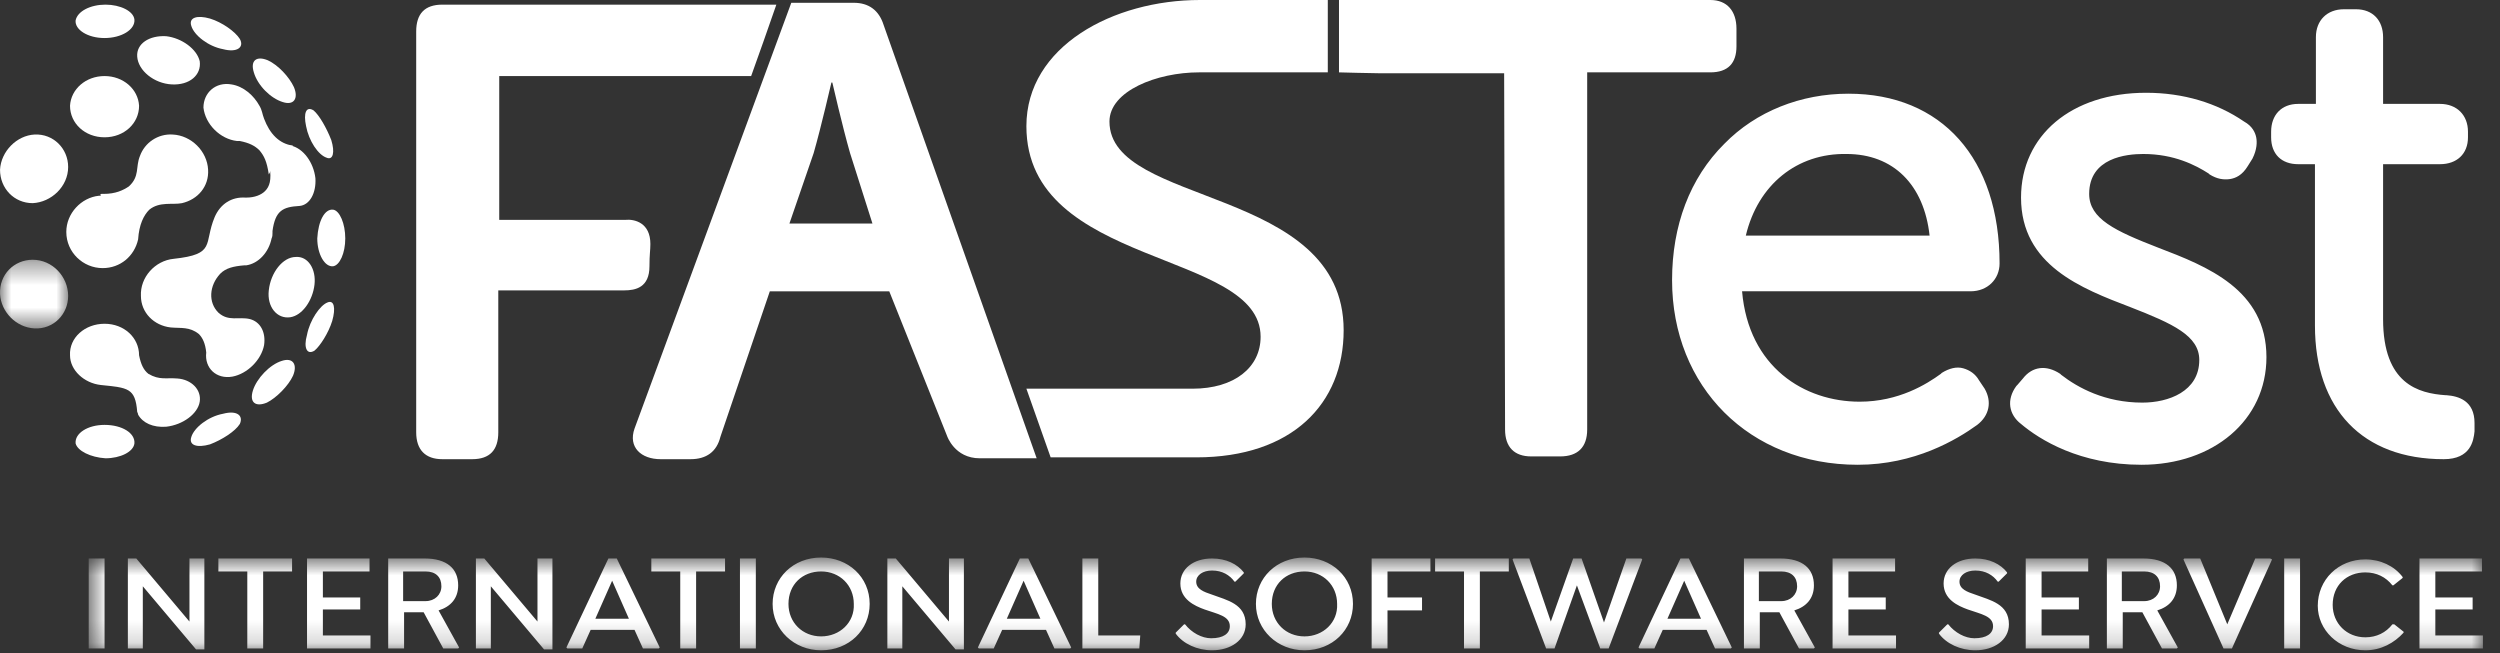
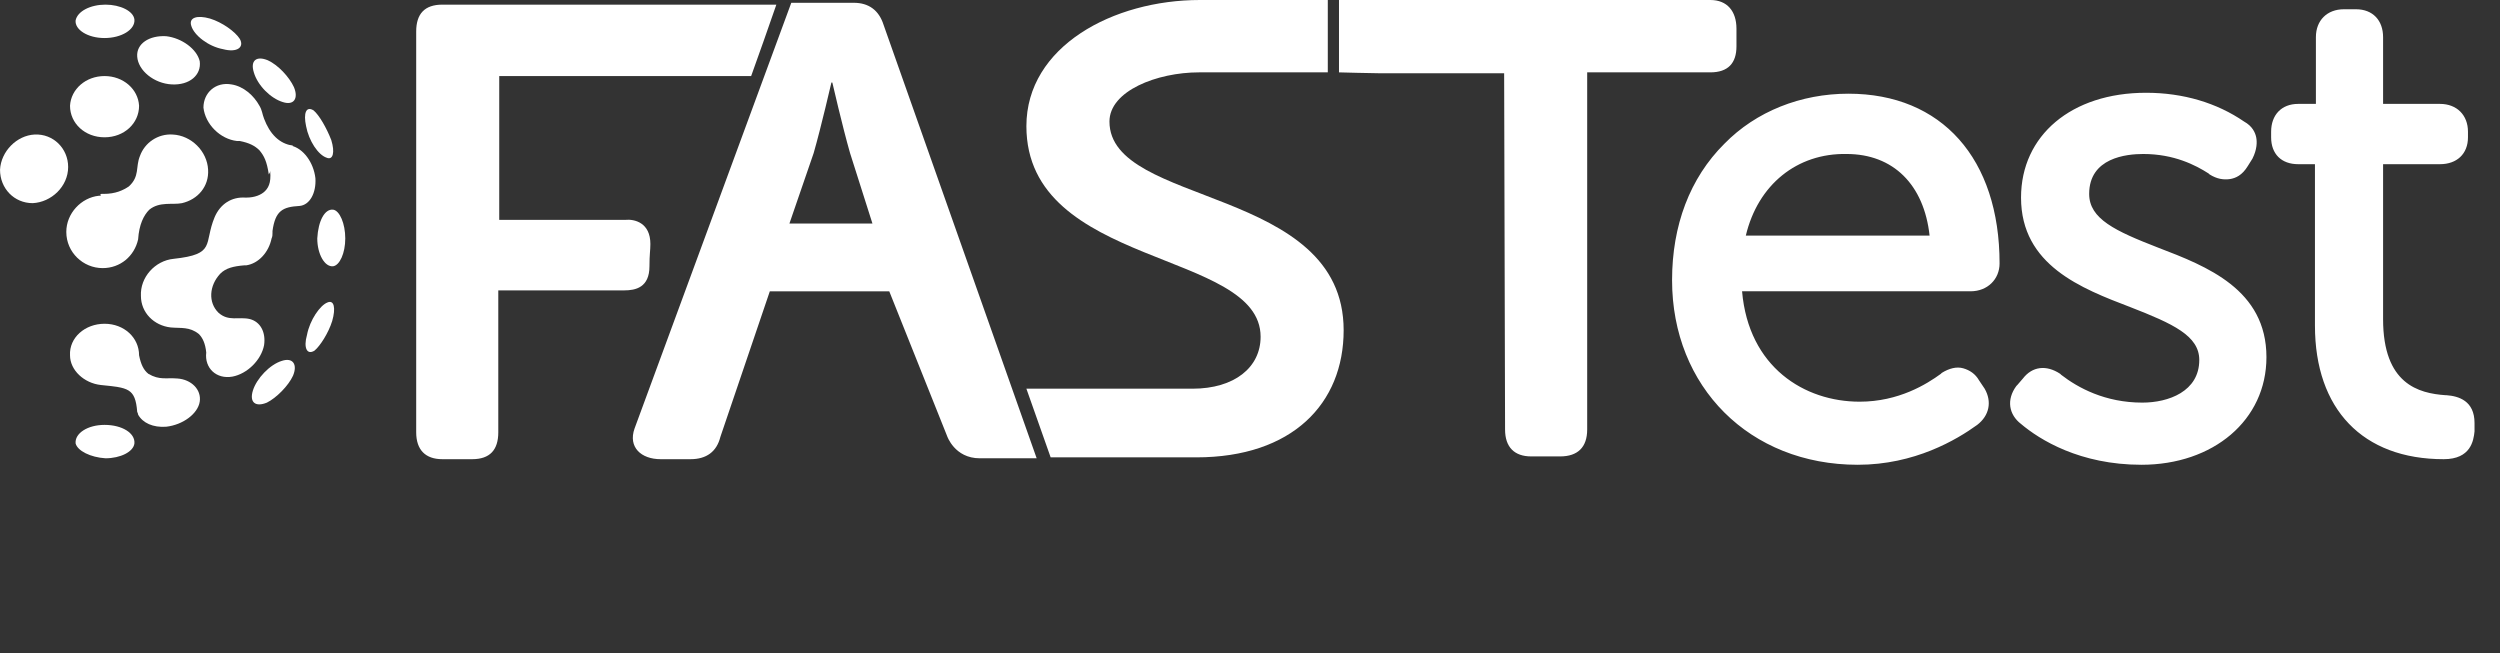
<svg xmlns="http://www.w3.org/2000/svg" xmlns:xlink="http://www.w3.org/1999/xlink" width="111px" height="29px" viewBox="0 0 111 29" version="1.1">
  <rect x="0" y="0" width="111" height="29" fill="#333333" stroke="none" />
  <title>Group</title>
  <desc>Created with Sketch.</desc>
  <defs>
-     <polygon id="path-1" points="0 0.381 3.026 0.381 3.026 3.431 0 3.431" />
    <polygon id="path-3" points="0.697 0.714 107.001 0.714 107.001 4.833 0.697 4.833" />
  </defs>
  <g id="Page-1" stroke="none" stroke-width="1" fill="none" fill-rule="evenodd">
    <g id="Homepage" transform="translate(-1080, -5361)">
      <g id="Group" transform="translate(1080, 5361)">
        <path d="M103.282,14.458 C103.282,17.918 105.27,19.894 108.501,19.894 C109.081,19.894 109.33,19.647 109.33,19.194 L109.33,18.824 C109.33,18.329 109.123,18.165 108.542,18.082 C107.383,18.041 105.311,17.629 105.311,14.21 L105.311,6.796 L108.336,6.796 C108.791,6.796 109.081,6.55 109.081,6.096 L109.081,5.849 C109.081,5.396 108.833,5.108 108.336,5.108 L105.311,5.108 L105.311,1.648 C105.311,1.194 105.063,0.907 104.607,0.907 L104.069,0.907 C103.613,0.907 103.323,1.153 103.323,1.648 L103.323,5.108 L102.039,5.108 C101.583,5.108 101.335,5.354 101.335,5.849 L101.335,6.096 C101.335,6.55 101.583,6.796 102.039,6.796 L103.282,6.796 L103.282,14.458 Z M90.065,18.411 C90.812,19.029 92.469,20.101 95.079,20.101 C98.02,20.101 100.091,18.37 100.091,15.941 C100.091,10.997 92.179,12.11 92.179,8.691 C92.179,7.085 93.545,6.385 95.12,6.385 C96.695,6.385 97.73,6.96 98.31,7.332 C98.724,7.579 99.098,7.537 99.304,7.126 L99.512,6.796 C99.76,6.426 99.678,6.054 99.304,5.808 C98.683,5.354 97.357,4.613 95.244,4.613 C92.51,4.613 90.19,6.014 90.19,8.733 C90.19,13.593 98.144,12.603 98.144,15.941 C98.144,17.505 96.777,18.329 95.12,18.329 C93.215,18.329 91.848,17.464 91.184,16.97 C90.77,16.723 90.439,16.723 90.19,17.094 L89.941,17.382 C89.694,17.794 89.734,18.165 90.065,18.411 Z M76.892,10.956 C77.347,7.95 79.502,6.302 81.988,6.302 C84.183,6.302 86.089,7.826 86.214,10.956 L76.892,10.956 Z M74.738,12.398 C74.738,16.928 78.051,20.101 82.485,20.101 C84.887,20.101 86.628,19.029 87.456,18.453 C87.829,18.205 87.871,17.835 87.664,17.464 L87.414,17.094 C87.166,16.723 86.834,16.641 86.42,16.928 C85.757,17.464 84.391,18.288 82.526,18.288 C79.46,18.288 76.851,16.146 76.767,12.398 L87.456,12.398 C87.912,12.398 88.243,12.069 88.243,11.656 C88.243,7.456 86.006,4.613 82.03,4.613 C78.011,4.654 74.738,7.579 74.738,12.398 Z" id="Fill-1" fill="#FFFFFF" />
        <path d="M77.016,10.833 L86.13,10.833 C86.006,8.114 84.391,6.385 82.029,6.385 C79.419,6.426 77.471,8.156 77.016,10.833 Z M86.296,11.039 L76.767,11.039 L76.767,10.916 C77.223,8.032 79.254,6.178 81.988,6.178 C84.515,6.178 86.214,8.032 86.296,10.916 L86.296,11.039 Z M102.039,5.231 C101.624,5.231 101.417,5.437 101.417,5.849 L101.417,6.096 C101.417,6.508 101.624,6.714 102.039,6.714 L103.365,6.714 L103.365,14.458 C103.365,17.835 105.229,19.771 108.501,19.771 C108.999,19.771 109.247,19.606 109.247,19.153 L109.247,18.824 C109.247,18.37 109.081,18.247 108.542,18.205 C106.347,18.082 105.187,16.764 105.187,14.252 L105.187,6.755 L108.294,6.755 C108.709,6.755 108.916,6.55 108.916,6.137 L108.916,5.89 C108.916,5.478 108.709,5.273 108.294,5.273 L105.187,5.273 L105.187,1.688 C105.187,1.277 104.981,1.071 104.566,1.071 L104.027,1.071 C103.613,1.071 103.406,1.277 103.406,1.688 L103.406,5.273 L102.039,5.273 L102.039,5.231 Z M108.501,19.977 C105.187,19.977 103.158,17.918 103.158,14.458 L103.158,6.92 L102.039,6.92 C101.5,6.92 101.21,6.631 101.21,6.096 L101.21,5.849 C101.21,5.313 101.5,5.025 102.039,5.025 L103.198,5.025 L103.198,1.648 C103.198,1.112 103.53,0.824 104.027,0.824 L104.566,0.824 C105.063,0.824 105.394,1.112 105.394,1.648 L105.394,5.025 L108.294,5.025 C108.833,5.025 109.123,5.354 109.123,5.849 L109.123,6.096 C109.123,6.631 108.833,6.92 108.294,6.92 L105.394,6.92 L105.394,14.21 C105.394,16.599 106.471,17.876 108.542,17.999 C109.205,18.082 109.454,18.288 109.454,18.824 L109.454,19.194 C109.454,19.73 109.123,19.977 108.501,19.977 Z M82.029,4.777 C80.04,4.777 78.259,5.478 76.933,6.796 C75.524,8.197 74.82,10.133 74.82,12.398 C74.82,16.805 78.051,20.018 82.485,20.018 C84.846,20.018 86.545,18.988 87.373,18.411 C87.664,18.205 87.746,17.876 87.538,17.588 L87.29,17.259 C87.208,17.094 87.084,17.011 86.958,16.97 C86.834,16.928 86.669,16.97 86.462,17.094 C85.799,17.588 84.432,18.453 82.526,18.453 C79.17,18.453 76.767,15.982 76.685,12.439 L76.685,12.357 L87.456,12.357 C87.829,12.357 88.118,12.069 88.118,11.739 C88.161,7.414 85.799,4.777 82.029,4.777 Z M82.485,20.224 C77.928,20.224 74.613,16.928 74.613,12.398 C74.613,10.05 75.359,8.073 76.809,6.631 C78.135,5.273 79.999,4.531 82.029,4.531 C85.923,4.531 88.326,7.25 88.326,11.656 C88.326,12.151 87.953,12.48 87.456,12.48 L76.892,12.48 C77.016,15.858 79.336,18.165 82.526,18.165 C84.391,18.165 85.716,17.341 86.379,16.846 C86.628,16.682 86.834,16.641 87.042,16.682 C87.208,16.723 87.373,16.846 87.498,17.052 L87.746,17.382 C87.994,17.794 87.912,18.205 87.498,18.494 C86.669,19.194 84.887,20.224 82.485,20.224 Z M90.688,16.928 C90.522,16.928 90.398,17.011 90.273,17.176 L90.025,17.464 C89.776,17.794 89.817,18.082 90.108,18.329 C90.853,18.947 92.51,20.018 95.079,20.018 C97.979,20.018 100.008,18.329 100.008,15.941 C100.008,13.304 97.771,12.439 95.576,11.616 C93.795,10.916 92.096,10.297 92.096,8.691 C92.096,6.92 93.671,6.302 95.12,6.302 C96.652,6.302 97.73,6.837 98.352,7.25 C98.518,7.373 98.724,7.414 98.848,7.373 C99.014,7.332 99.098,7.25 99.222,7.085 L99.428,6.755 C99.553,6.59 99.594,6.426 99.553,6.26 C99.512,6.137 99.428,6.014 99.263,5.931 C98.144,5.149 96.777,4.737 95.244,4.737 C92.8,4.737 90.314,5.973 90.314,8.773 C90.314,11.368 92.676,12.275 94.789,13.057 C96.571,13.716 98.268,14.375 98.268,15.941 C98.268,17.423 97.026,18.411 95.162,18.411 C93.339,18.411 91.972,17.67 91.184,17.052 C90.977,17.011 90.812,16.928 90.688,16.928 Z M95.079,20.224 C92.469,20.224 90.77,19.153 89.984,18.494 C89.61,18.205 89.527,17.794 89.86,17.382 L90.108,17.094 C90.398,16.723 90.77,16.641 91.226,16.97 C92.013,17.588 93.339,18.288 95.079,18.288 C96.86,18.288 97.979,17.382 97.979,16.022 C97.979,14.581 96.446,14.005 94.623,13.304 C92.469,12.48 90.025,11.533 90.025,8.814 C90.025,5.89 92.593,4.572 95.162,4.572 C96.736,4.572 98.144,4.984 99.304,5.808 C99.512,5.931 99.636,6.096 99.678,6.26 C99.719,6.467 99.678,6.673 99.553,6.879 L99.346,7.208 C99.222,7.414 99.056,7.579 98.848,7.579 C98.642,7.62 98.435,7.579 98.228,7.414 C97.606,7.002 96.571,6.508 95.079,6.508 C93.297,6.508 92.261,7.332 92.261,8.691 C92.261,10.174 93.795,10.75 95.617,11.451 C97.771,12.275 100.175,13.181 100.175,15.941 C100.216,18.494 98.103,20.224 95.079,20.224 Z" id="Fill-3" fill="#FFFFFF" />
        <path d="M103.282,14.458 C103.282,17.918 105.27,19.894 108.501,19.894 C109.081,19.894 109.33,19.647 109.33,19.194 L109.33,18.824 C109.33,18.329 109.123,18.165 108.542,18.082 C107.383,18.041 105.311,17.629 105.311,14.21 L105.311,6.796 L108.336,6.796 C108.791,6.796 109.081,6.55 109.081,6.096 L109.081,5.849 C109.081,5.396 108.833,5.108 108.336,5.108 L105.311,5.108 L105.311,1.648 C105.311,1.194 105.063,0.907 104.607,0.907 L104.069,0.907 C103.613,0.907 103.323,1.153 103.323,1.648 L103.323,5.108 L102.039,5.108 C101.583,5.108 101.335,5.354 101.335,5.849 L101.335,6.096 C101.335,6.55 101.583,6.796 102.039,6.796 L103.282,6.796 L103.282,14.458 Z M90.065,18.411 C90.812,19.029 92.469,20.101 95.079,20.101 C98.02,20.101 100.091,18.37 100.091,15.941 C100.091,10.997 92.179,12.11 92.179,8.691 C92.179,7.085 93.545,6.385 95.12,6.385 C96.695,6.385 97.73,6.96 98.31,7.332 C98.724,7.579 99.098,7.537 99.304,7.126 L99.512,6.796 C99.76,6.426 99.678,6.054 99.304,5.808 C98.683,5.354 97.357,4.613 95.244,4.613 C92.51,4.613 90.19,6.014 90.19,8.733 C90.19,13.593 98.144,12.603 98.144,15.941 C98.144,17.505 96.777,18.329 95.12,18.329 C93.215,18.329 91.848,17.464 91.184,16.97 C90.77,16.723 90.439,16.723 90.19,17.094 L89.941,17.382 C89.694,17.794 89.734,18.165 90.065,18.411 Z M76.892,10.956 C77.347,7.95 79.502,6.302 81.988,6.302 C84.183,6.302 86.089,7.826 86.214,10.956 L76.892,10.956 Z M74.738,12.398 C74.738,16.928 78.051,20.101 82.485,20.101 C84.887,20.101 86.628,19.029 87.456,18.453 C87.829,18.205 87.871,17.835 87.664,17.464 L87.414,17.094 C87.166,16.723 86.834,16.641 86.42,16.928 C85.757,17.464 84.391,18.288 82.526,18.288 C79.46,18.288 76.851,16.146 76.767,12.398 L87.456,12.398 C87.912,12.398 88.243,12.069 88.243,11.656 C88.243,7.456 86.006,4.613 82.03,4.613 C78.011,4.654 74.738,7.579 74.738,12.398 Z" id="Fill-5" fill="#FFFFFF" />
        <path d="M77.514,10.462 L85.674,10.462 C85.426,8.196 84.059,6.837 81.987,6.837 C79.792,6.796 78.052,8.196 77.514,10.462 Z M86.711,11.451 L76.271,11.451 L76.353,10.874 C76.851,7.785 79.047,5.808 81.946,5.808 C84.681,5.808 86.544,7.826 86.669,10.915 L86.711,11.451 Z M102.039,5.643 C101.873,5.643 101.832,5.643 101.832,5.89 L101.832,6.137 C101.832,6.343 101.832,6.343 102.039,6.343 L103.779,6.343 L103.779,14.499 C103.779,17.628 105.518,19.441 108.501,19.441 C108.75,19.441 108.791,19.401 108.791,19.401 C108.791,19.401 108.833,19.359 108.833,19.236 L108.833,18.824 L108.833,18.659 C108.833,18.659 108.75,18.618 108.501,18.577 C106.057,18.453 104.774,16.928 104.774,14.21 L104.774,6.302 L108.294,6.302 C108.543,6.302 108.543,6.26 108.543,6.096 L108.543,5.849 C108.543,5.643 108.501,5.602 108.294,5.602 L104.774,5.602 L104.774,1.648 C104.774,1.401 104.731,1.401 104.566,1.401 L104.027,1.401 C103.82,1.401 103.779,1.442 103.779,1.648 L103.779,5.602 L102.039,5.602 L102.039,5.643 Z M108.501,20.388 C104.898,20.388 102.784,18.165 102.784,14.458 L102.784,7.29 L102.039,7.29 C101.294,7.29 100.838,6.837 100.838,6.096 L100.838,5.849 C100.838,5.108 101.294,4.613 102.039,4.613 L102.826,4.613 L102.826,1.648 C102.826,0.907 103.322,0.411 104.069,0.411 L104.607,0.411 C105.353,0.411 105.809,0.907 105.809,1.648 L105.809,4.613 L108.336,4.613 C109.081,4.613 109.578,5.108 109.578,5.849 L109.578,6.096 C109.578,6.837 109.081,7.29 108.336,7.29 L105.809,7.29 L105.809,14.169 C105.809,17.052 107.382,17.464 108.585,17.547 L108.625,17.547 C109.164,17.588 109.869,17.794 109.869,18.782 L109.869,19.153 C109.827,19.565 109.703,20.388 108.501,20.388 Z M82.029,5.149 C80.165,5.149 78.467,5.808 77.224,7.043 C75.898,8.362 75.235,10.215 75.235,12.398 C75.235,16.599 78.3,19.606 82.485,19.606 C84.721,19.606 86.378,18.659 87.125,18.041 C87.29,17.918 87.29,17.876 87.208,17.753 L87.001,17.423 C86.958,17.341 86.917,17.299 86.917,17.299 C86.917,17.299 86.877,17.299 86.752,17.382 C86.047,17.918 84.597,18.824 82.567,18.824 C78.963,18.824 76.395,16.187 76.312,12.439 L76.312,11.945 L87.497,11.945 C87.663,11.945 87.746,11.862 87.746,11.698 C87.746,7.62 85.592,5.149 82.029,5.149 Z M82.485,20.636 C77.679,20.636 74.24,17.176 74.24,12.439 C74.24,10.01 75.028,7.909 76.56,6.385 C77.969,4.943 79.958,4.16 82.07,4.16 C86.213,4.16 88.781,7.043 88.781,11.698 C88.781,12.398 88.243,12.933 87.497,12.933 L77.348,12.933 C77.638,16.311 80.123,17.835 82.567,17.835 C84.307,17.835 85.55,17.052 86.173,16.599 L86.213,16.558 C86.544,16.352 86.877,16.269 87.166,16.352 C87.456,16.435 87.705,16.599 87.87,16.888 L88.119,17.259 C88.45,17.835 88.326,18.453 87.788,18.865 C86.877,19.524 85.012,20.636 82.485,20.636 Z M90.357,17.711 C90.232,17.918 90.273,17.918 90.357,17.999 L90.397,17.999 C91.102,18.577 92.635,19.565 95.079,19.565 C97.73,19.565 99.595,18.041 99.595,15.899 C99.595,13.552 97.564,12.769 95.411,11.945 C93.588,11.245 91.681,10.545 91.681,8.65 C91.681,6.92 93.008,5.849 95.12,5.849 C96.736,5.849 97.896,6.385 98.559,6.879 C98.724,6.96 98.766,6.96 98.766,6.96 L98.848,6.879 L99.056,6.55 C99.098,6.467 99.138,6.385 99.098,6.385 C99.098,6.343 99.056,6.343 98.972,6.302 L98.932,6.302 C97.896,5.56 96.611,5.19 95.161,5.19 C93.049,5.19 90.604,6.137 90.604,8.814 C90.604,11.121 92.759,11.945 94.831,12.728 C96.653,13.428 98.559,14.128 98.559,15.982 C98.559,17.711 97.15,18.865 95.037,18.865 C93.132,18.865 91.681,18.082 90.812,17.423 C90.604,17.299 90.563,17.341 90.48,17.423 L90.357,17.711 Z M95.079,20.636 C92.345,20.636 90.563,19.524 89.734,18.824 C89.196,18.411 89.072,17.753 89.528,17.135 L89.569,17.094 L89.818,16.805 C90.232,16.269 90.853,16.187 91.474,16.599 L91.516,16.641 C92.261,17.218 93.464,17.876 95.12,17.876 C96.28,17.876 97.648,17.382 97.648,15.982 C97.648,14.911 96.487,14.375 94.581,13.634 C92.427,12.81 89.734,11.78 89.734,8.773 C89.734,6.014 91.972,4.119 95.286,4.119 C96.943,4.119 98.434,4.572 99.636,5.396 C100.009,5.602 100.133,5.89 100.175,6.096 C100.216,6.302 100.216,6.631 100.009,7.043 L99.802,7.373 C99.552,7.785 99.263,7.909 99.015,7.95 C98.724,7.991 98.434,7.95 98.103,7.743 L98.061,7.702 C97.482,7.332 96.529,6.837 95.161,6.837 C94.416,6.837 92.759,7.002 92.759,8.609 C92.759,9.72 93.919,10.256 95.825,10.997 C97.979,11.821 100.63,12.852 100.63,15.858 C100.63,18.659 98.268,20.636 95.079,20.636 Z" id="Fill-7" fill="#FFFFFF" />
        <path d="M14.543,13.428 C14.833,13.305 14.916,13.675 14.75,14.251 C14.584,14.787 14.212,15.364 13.963,15.569 C13.631,15.775 13.466,15.446 13.631,14.869 C13.755,14.21 14.212,13.551 14.543,13.428" id="Fill-9" fill="#FFFFFF" />
-         <path d="M13.135,11.409 C13.673,11.368 14.046,11.945 13.963,12.645 C13.88,13.345 13.424,14.005 12.886,14.086 C12.306,14.169 11.85,13.634 11.934,12.892 C12.016,12.109 12.554,11.409 13.135,11.409" id="Fill-11" fill="#FFFFFF" />
        <path d="M13.922,4.901 C14.171,5.107 14.502,5.684 14.709,6.22 C14.875,6.756 14.791,7.126 14.502,7.002 C14.129,6.879 13.714,6.26 13.59,5.601 C13.466,5.024 13.59,4.696 13.922,4.901" id="Fill-13" fill="#FFFFFF" />
        <path d="M12.927,6.467 C13.466,6.59 13.922,7.208 14.004,7.909 C14.046,8.567 13.755,9.103 13.3,9.144 C12.555,9.186 12.223,9.35 12.099,10.256 L12.099,10.339 C12.099,10.42 12.099,10.503 12.058,10.586 C11.933,11.203 11.478,11.698 10.939,11.78 L10.855,11.78 C10.359,11.821 10.027,11.903 9.779,12.152 C9.282,12.686 9.24,13.428 9.696,13.881 C10.151,14.293 10.608,14.045 11.104,14.169 C11.56,14.293 11.808,14.745 11.726,15.322 C11.602,15.982 10.98,16.599 10.317,16.722 C9.613,16.846 9.075,16.352 9.157,15.652 C9.116,15.24 8.992,14.993 8.826,14.828 C8.412,14.499 8.039,14.581 7.583,14.539 C6.837,14.458 6.257,13.881 6.257,13.139 C6.216,12.316 6.879,11.574 7.708,11.492 C9.613,11.286 9.032,10.833 9.531,9.639 C9.779,9.062 10.276,8.733 10.898,8.773 L10.939,8.773 C11.312,8.773 11.602,8.65 11.767,8.485 C11.974,8.279 12.058,7.991 11.974,7.414 C11.974,7.414 12.016,7.456 12.016,7.496 C11.974,6.796 12.388,6.384 12.927,6.467" id="Fill-15" fill="#FFFFFF" />
-         <path d="M9.903,18.371 C10.525,18.206 10.815,18.453 10.649,18.823 C10.442,19.154 9.862,19.524 9.323,19.73 C8.743,19.895 8.37,19.771 8.495,19.4 C8.619,18.989 9.24,18.494 9.903,18.371" id="Fill-17" fill="#FFFFFF" />
        <path d="M10.276,3.748 C10.815,3.831 11.271,4.243 11.519,4.696 C11.643,4.902 11.643,5.067 11.726,5.273 C11.975,5.931 12.388,6.384 13.01,6.467 C12.555,6.961 12.472,7.044 12.472,7.044 C12.472,7.044 12.306,7.044 11.934,7.744 C11.85,7.167 11.726,6.92 11.519,6.673 C11.311,6.467 11.063,6.344 10.649,6.261 L10.525,6.261 C9.779,6.178 9.116,5.519 9.033,4.778 C9.033,4.119 9.572,3.625 10.276,3.748" id="Fill-19" fill="#FFFFFF" />
        <path d="M7.376,1.607 C8.08,1.689 8.743,2.183 8.868,2.718 C8.95,3.336 8.411,3.79 7.625,3.748 C6.837,3.707 6.133,3.131 6.092,2.513 C6.05,1.936 6.631,1.565 7.376,1.607" id="Fill-21" fill="#FFFFFF" />
        <path d="M4.642,18.865 C5.429,18.865 6.008,19.235 5.968,19.688 C5.926,20.059 5.346,20.348 4.684,20.348 C4.02,20.307 3.441,20.018 3.357,19.688 C3.316,19.235 3.896,18.865 4.642,18.865" id="Fill-23" fill="#FFFFFF" />
        <g id="Group-27" transform="translate(0, 11.152)">
          <mask id="mask-2" fill="white">
            <use xlink:href="#path-1" />
          </mask>
          <g id="Clip-26" />
-           <path d="M1.452,0.381 C2.321,0.381 3.026,1.123 3.026,1.988 C3.026,2.812 2.364,3.471 1.535,3.43 C0.706,3.388 0.044,2.688 0.002,1.905 C-0.04,1.04 0.624,0.381 1.452,0.381" id="Fill-25" fill="#FFFFFF" mask="url(#mask-2)" />
        </g>
        <path d="M1.534,5.973 C2.363,5.931 3.026,6.591 3.026,7.414 C3.026,8.279 2.281,8.979 1.452,9.02 C0.624,9.02 0.001,8.362 0.001,7.537 C0.044,6.714 0.748,6.014 1.534,5.973" id="Fill-28" fill="#FFFFFF" />
        <path d="M9.323,0.824 C9.862,0.988 10.442,1.401 10.649,1.73 C10.856,2.101 10.524,2.348 9.903,2.183 C9.24,2.06 8.619,1.565 8.495,1.153 C8.37,0.782 8.743,0.659 9.323,0.824" id="Fill-30" fill="#FFFFFF" />
        <path d="M14.791,9.309 C15.081,9.35 15.33,9.927 15.33,10.586 C15.33,11.245 15.081,11.78 14.791,11.822 C14.419,11.863 14.087,11.286 14.087,10.586 C14.129,9.803 14.419,9.267 14.791,9.309" id="Fill-32" fill="#FFFFFF" />
        <path d="M12.513,16.023 C13.01,15.858 13.218,16.188 13.01,16.681 C12.803,17.135 12.264,17.671 11.851,17.876 C11.352,18.082 11.063,17.876 11.228,17.341 C11.395,16.805 11.975,16.188 12.513,16.023" id="Fill-34" fill="#FFFFFF" />
        <path d="M11.892,2.677 C12.347,2.884 12.844,3.418 13.052,3.871 C13.258,4.367 13.052,4.696 12.554,4.531 C12.015,4.367 11.436,3.79 11.27,3.213 C11.104,2.677 11.395,2.471 11.892,2.677" id="Fill-36" fill="#FFFFFF" />
        <path d="M7.873,16.805 C8.495,16.846 8.95,17.299 8.868,17.835 C8.784,18.37 8.122,18.865 7.376,18.947 C6.796,18.988 6.34,18.782 6.133,18.411 C6.133,18.37 6.092,18.288 6.092,18.288 C6.009,17.218 5.677,17.218 4.476,17.094 C3.73,17.011 3.109,16.435 3.109,15.776 C3.067,14.993 3.772,14.375 4.642,14.375 C5.512,14.375 6.175,14.993 6.175,15.776 C6.257,16.187 6.381,16.435 6.589,16.599 C7.086,16.888 7.376,16.764 7.873,16.805" id="Fill-38" fill="#FFFFFF" />
        <path d="M4.517,8.609 L4.601,8.609 C5.14,8.609 5.471,8.444 5.719,8.279 C6.216,7.826 6.009,7.414 6.216,6.92 C6.424,6.343 7.003,5.931 7.667,5.973 C8.495,6.013 9.199,6.713 9.24,7.537 C9.282,8.279 8.785,8.856 8.08,9.02 C7.667,9.103 7.086,8.938 6.63,9.309 C6.382,9.556 6.175,9.968 6.133,10.627 C5.968,11.369 5.345,11.904 4.559,11.904 C3.689,11.904 2.944,11.204 2.944,10.297 C2.944,9.473 3.606,8.773 4.393,8.691 L4.476,8.691 C4.435,8.609 4.476,8.609 4.517,8.609" id="Fill-40" fill="#FFFFFF" />
        <path d="M4.642,3.377 C5.47,3.377 6.133,3.954 6.175,4.696 C6.175,5.478 5.512,6.096 4.642,6.096 C3.772,6.096 3.109,5.478 3.109,4.696 C3.15,3.954 3.813,3.377 4.642,3.377" id="Fill-42" fill="#FFFFFF" />
        <path d="M4.683,0.206 C5.345,0.206 5.925,0.494 5.968,0.865 C6.009,1.318 5.387,1.689 4.641,1.689 C3.896,1.689 3.317,1.318 3.357,0.906 C3.441,0.494 4.021,0.206 4.683,0.206" id="Fill-44" fill="#FFFFFF" />
        <path d="M53.112,20.307 C57.38,20.307 59.658,17.917 59.658,14.663 C59.658,8.238 49.26,9.185 49.26,5.396 C49.26,4.037 51.373,3.213 53.236,3.213 L56.882,3.213 L58.954,3.213 L58.954,0 L58.912,0 L53.278,0 C49.425,0 45.572,2.06 45.572,5.601 C45.572,11.903 55.971,11.08 55.971,14.952 C55.971,16.311 54.811,17.258 52.947,17.258 L45.572,17.258 L46.649,20.307 L53.112,20.307 Z M66.825,19.071 C66.825,19.854 67.24,20.265 67.985,20.265 L69.269,20.265 C70.056,20.265 70.471,19.854 70.471,19.071 L70.471,3.213 L75.939,3.213 C76.727,3.213 77.099,2.801 77.099,2.06 L77.099,1.277 C77.099,0.494 76.685,0 75.939,0 L61.315,0 L59.451,0 L59.451,1.277 L59.451,2.06 L59.451,3.213 C59.451,3.213 60.942,3.254 61.315,3.254 L66.784,3.254 L66.825,19.071 Z" id="Fill-46" fill="#FFFFFF" />
        <path d="M18.479,19.194 C18.479,19.977 18.893,20.388 19.639,20.388 L20.964,20.388 C21.752,20.388 22.124,19.977 22.124,19.194 L22.124,12.893 L27.717,12.893 C28.215,12.893 28.836,12.768 28.836,11.822 C28.836,11.286 28.877,11.122 28.877,10.833 C28.877,9.885 28.173,9.72 27.759,9.762 L22.166,9.762 L22.166,3.377 L33.351,3.377 C33.931,1.771 33.89,1.854 34.47,0.206 L19.639,0.206 C18.851,0.206 18.479,0.617 18.479,1.4 L18.479,19.194 Z M28.173,19.029 C27.883,19.853 28.463,20.388 29.332,20.388 L30.659,20.388 C31.363,20.388 31.819,20.059 31.984,19.401 L34.18,12.934 L39.483,12.934 L42.051,19.359 C42.051,19.359 42.382,20.348 43.501,20.348 L46.028,20.348 L39.234,1.112 C39.026,0.453 38.571,0.124 37.908,0.124 L36.085,0.124 L35.133,0.124 L28.173,19.029 Z M35.05,9.926 L36.127,6.796 C36.458,5.643 36.914,3.666 36.914,3.666 L36.956,3.666 C36.956,3.666 37.411,5.643 37.742,6.796 L38.737,9.926 L35.05,9.926 Z" id="Fill-48" fill="#FFFFFF" />
        <g id="Group-52" transform="translate(3.241, 24.04)">
          <mask id="mask-4" fill="white">
            <use xlink:href="#path-3" />
          </mask>
          <g id="Clip-51" />
-           <path d="M106.959,1.332 L106.959,0.756 L104.184,0.756 L104.184,4.751 L107.001,4.751 L107.001,4.174 L104.888,4.174 L104.888,3.021 L106.545,3.021 L106.545,2.486 L104.888,2.486 L104.888,1.332 L106.959,1.332 Z M101.78,4.833 C102.485,4.833 103.065,4.504 103.479,4.05 L103.479,4.009 L103.065,3.68 L102.982,3.68 C102.692,4.05 102.278,4.257 101.78,4.257 C100.952,4.257 100.33,3.639 100.33,2.815 C100.33,1.95 100.952,1.374 101.78,1.374 C102.278,1.374 102.692,1.58 102.982,1.95 L103.024,1.95 L103.437,1.62 L103.437,1.58 C103.065,1.085 102.444,0.797 101.78,0.797 C100.579,0.797 99.668,1.703 99.668,2.857 C99.668,3.927 100.579,4.833 101.78,4.833 Z M98.177,4.751 L98.881,4.751 L98.881,0.756 L98.177,0.756 L98.177,4.751 Z M97.555,0.756 L96.892,0.756 L95.65,3.68 L94.448,0.756 L93.743,0.756 L93.703,0.797 L95.483,4.751 L95.857,4.751 L97.638,0.797 L97.555,0.756 Z M90.968,1.332 L91.962,1.332 C92.418,1.332 92.666,1.58 92.666,1.991 C92.666,2.362 92.376,2.65 91.962,2.65 L90.968,2.65 L90.968,1.332 Z M92.542,3.062 C93.08,2.897 93.412,2.526 93.412,1.95 C93.412,1.209 92.915,0.756 91.92,0.756 L90.304,0.756 L90.304,4.751 L91.009,4.751 L91.009,3.145 L91.88,3.145 L92.75,4.751 L93.412,4.751 L93.454,4.709 L92.542,3.062 Z M89.476,1.332 L89.476,0.756 L86.701,0.756 L86.701,4.751 L89.519,4.751 L89.519,4.174 L87.405,4.174 L87.405,3.021 L89.062,3.021 L89.062,2.486 L87.405,2.486 L87.405,1.332 L89.476,1.332 Z M84.464,4.833 C85.292,4.833 85.955,4.38 85.955,3.68 C85.955,2.774 85.127,2.609 84.464,2.362 C84.091,2.239 83.76,2.115 83.76,1.785 C83.76,1.497 84.05,1.291 84.464,1.291 C84.92,1.291 85.251,1.497 85.458,1.785 L85.5,1.785 L85.873,1.415 L85.873,1.374 C85.583,1.003 85.085,0.756 84.464,0.756 C83.636,0.756 83.055,1.209 83.055,1.867 C83.055,2.567 83.677,2.857 84.132,3.021 C84.712,3.227 85.251,3.309 85.251,3.763 C85.251,4.092 84.961,4.299 84.422,4.299 C84.008,4.299 83.552,4.05 83.262,3.68 L83.221,3.68 L82.848,4.05 L82.848,4.092 C83.179,4.545 83.801,4.833 84.464,4.833 Z M80.901,1.332 L80.901,0.756 L78.125,0.756 L78.125,4.751 L80.942,4.751 L80.942,4.174 L78.829,4.174 L78.829,3.021 L80.486,3.021 L80.486,2.486 L78.829,2.486 L78.829,1.332 L80.901,1.332 Z M74.853,1.332 L75.847,1.332 C76.302,1.332 76.551,1.58 76.551,1.991 C76.551,2.362 76.261,2.65 75.847,2.65 L74.853,2.65 L74.853,1.332 Z M76.426,3.062 C76.965,2.897 77.297,2.526 77.297,1.95 C77.297,1.209 76.799,0.756 75.806,0.756 L74.19,0.756 L74.19,4.751 L74.894,4.751 L74.894,3.145 L75.763,3.145 L76.634,4.751 L77.297,4.751 L77.338,4.709 L76.426,3.062 Z M70.792,3.433 L71.538,1.744 L72.284,3.433 L70.792,3.433 Z M71.746,0.756 L71.372,0.756 L69.508,4.709 L69.55,4.751 L70.213,4.751 L70.585,3.927 L72.532,3.927 L72.906,4.751 L73.61,4.751 L73.651,4.709 L71.746,0.756 Z M69.633,0.756 L68.97,0.756 L67.976,3.598 L66.981,0.756 L66.608,0.756 L65.615,3.557 L64.661,0.756 L63.957,0.756 L63.916,0.797 L65.407,4.751 L65.78,4.751 L66.774,1.95 L67.81,4.751 L68.183,4.751 L69.674,0.797 L69.633,0.756 Z M62.465,1.332 L63.75,1.332 L63.75,0.756 L60.477,0.756 L60.477,1.332 L61.761,1.332 L61.761,4.751 L62.465,4.751 L62.465,1.332 Z M60.27,1.332 L60.27,0.756 L57.66,0.756 L57.66,4.751 L58.364,4.751 L58.364,3.062 L59.897,3.062 L59.897,2.486 L58.364,2.486 L58.364,1.332 L60.27,1.332 Z M54.678,4.216 C53.849,4.216 53.227,3.598 53.227,2.774 C53.227,1.909 53.849,1.332 54.678,1.332 C55.506,1.332 56.127,1.95 56.127,2.774 C56.168,3.598 55.506,4.216 54.678,4.216 Z M54.678,4.833 C55.92,4.833 56.831,3.927 56.831,2.774 C56.831,1.58 55.878,0.714 54.678,0.714 C53.434,0.714 52.522,1.62 52.522,2.774 C52.522,3.927 53.475,4.833 54.678,4.833 Z M50.575,4.833 C51.404,4.833 52.067,4.38 52.067,3.68 C52.067,2.774 51.239,2.609 50.575,2.362 C50.203,2.239 49.871,2.115 49.871,1.785 C49.871,1.497 50.161,1.291 50.575,1.291 C51.032,1.291 51.363,1.497 51.57,1.785 L51.611,1.785 L51.984,1.415 L51.984,1.374 C51.694,1.003 51.198,0.756 50.575,0.756 C49.747,0.756 49.167,1.209 49.167,1.867 C49.167,2.567 49.789,2.857 50.244,3.021 C50.824,3.227 51.363,3.309 51.363,3.763 C51.363,4.092 51.073,4.299 50.534,4.299 C50.12,4.299 49.664,4.05 49.375,3.68 L49.333,3.68 L48.96,4.05 L48.96,4.092 C49.291,4.545 49.913,4.833 50.575,4.833 Z M47.386,4.174 L45.522,4.174 L45.522,0.756 L44.817,0.756 L44.817,4.751 L47.344,4.751 L47.386,4.174 Z M41.461,3.433 L42.207,1.744 L42.953,3.433 L41.461,3.433 Z M42.415,0.756 L42.041,0.756 L40.177,4.709 L40.219,4.751 L40.881,4.751 L41.255,3.927 L43.202,3.927 L43.575,4.751 L44.279,4.751 L44.32,4.709 L42.415,0.756 Z M38.893,0.756 L38.893,3.557 L36.532,0.756 L36.158,0.756 L36.158,4.751 L36.822,4.751 L36.822,1.991 L39.184,4.792 L39.556,4.792 L39.556,0.756 L38.893,0.756 Z M33.217,4.216 C32.389,4.216 31.767,3.598 31.767,2.774 C31.767,1.909 32.389,1.332 33.217,1.332 C34.046,1.332 34.668,1.95 34.668,2.774 C34.709,3.598 34.046,4.216 33.217,4.216 Z M33.217,4.833 C34.461,4.833 35.372,3.927 35.372,2.774 C35.372,1.58 34.419,0.714 33.217,0.714 C31.974,0.714 31.063,1.62 31.063,2.774 C31.063,3.927 32.017,4.833 33.217,4.833 Z M29.613,4.751 L30.318,4.751 L30.318,0.756 L29.613,0.756 L29.613,4.751 Z M27.666,1.332 L28.951,1.332 L28.951,0.756 L25.678,0.756 L25.678,1.332 L26.962,1.332 L26.962,4.751 L27.666,4.751 L27.666,1.332 Z M23.192,3.433 L23.938,1.744 L24.683,3.433 L23.192,3.433 Z M24.144,0.756 L23.772,0.756 L21.907,4.709 L21.949,4.751 L22.612,4.751 L22.984,3.927 L24.932,3.927 L25.305,4.751 L26.01,4.751 L26.051,4.709 L24.144,0.756 Z M20.623,0.756 L20.623,3.557 L18.261,0.756 L17.889,0.756 L17.889,4.751 L18.552,4.751 L18.552,1.991 L20.913,4.792 L21.287,4.792 L21.287,0.756 L20.623,0.756 Z M14.658,1.332 L15.653,1.332 C16.108,1.332 16.357,1.58 16.357,1.991 C16.357,2.362 16.066,2.65 15.653,2.65 L14.658,2.65 L14.658,1.332 Z M16.232,3.062 C16.771,2.897 17.102,2.526 17.102,1.95 C17.102,1.209 16.605,0.756 15.61,0.756 L13.995,0.756 L13.995,4.751 L14.7,4.751 L14.7,3.145 L15.569,3.145 L16.439,4.751 L17.102,4.751 L17.143,4.709 L16.232,3.062 Z M13.166,1.332 L13.166,0.756 L10.391,0.756 L10.391,4.751 L13.208,4.751 L13.208,4.174 L11.095,4.174 L11.095,3.021 L12.753,3.021 L12.753,2.486 L11.095,2.486 L11.095,1.332 L13.166,1.332 Z M8.443,1.332 L9.727,1.332 L9.727,0.756 L6.455,0.756 L6.455,1.332 L7.739,1.332 L7.739,4.751 L8.443,4.751 L8.443,1.332 Z M5.171,0.756 L5.171,3.557 L2.81,0.756 L2.436,0.756 L2.436,4.751 L3.1,4.751 L3.1,1.991 L5.462,4.792 L5.833,4.792 L5.833,0.756 L5.171,0.756 Z M0.697,4.751 L1.401,4.751 L1.401,0.756 L0.697,0.756 L0.697,4.751 Z" id="Fill-50" fill="#FFFFFF" mask="url(#mask-4)" />
        </g>
      </g>
    </g>
  </g>
</svg>